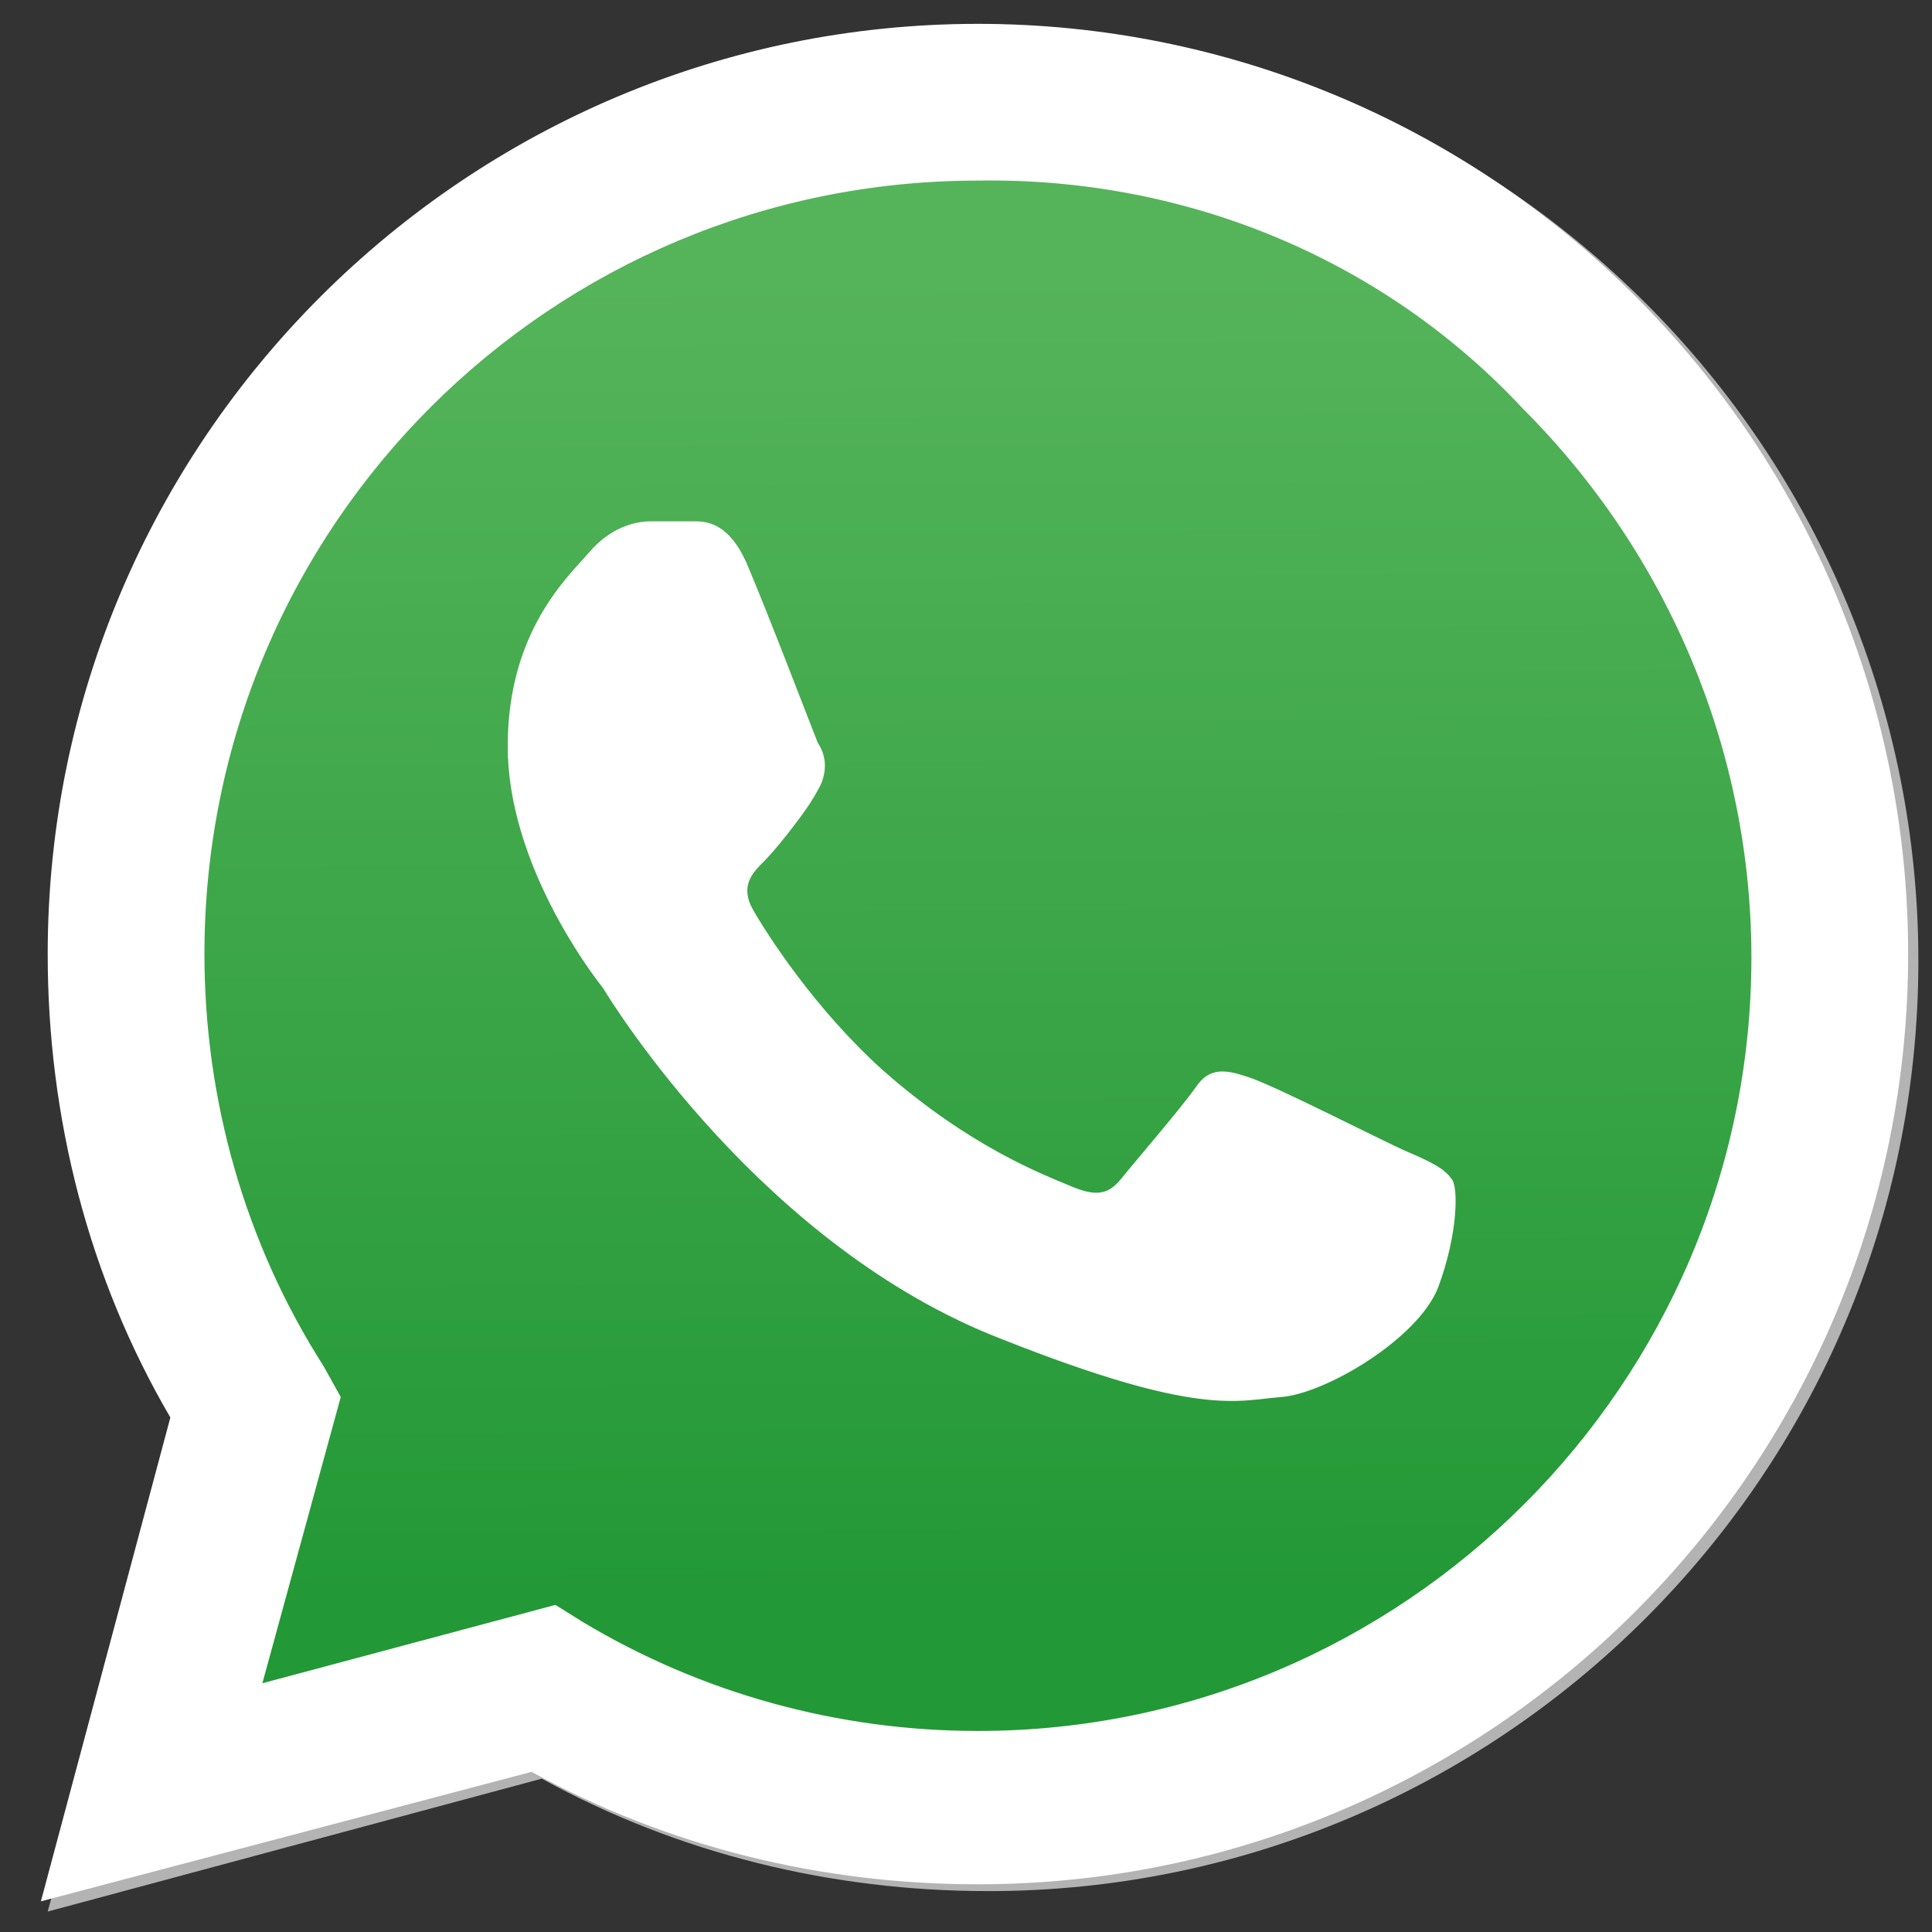
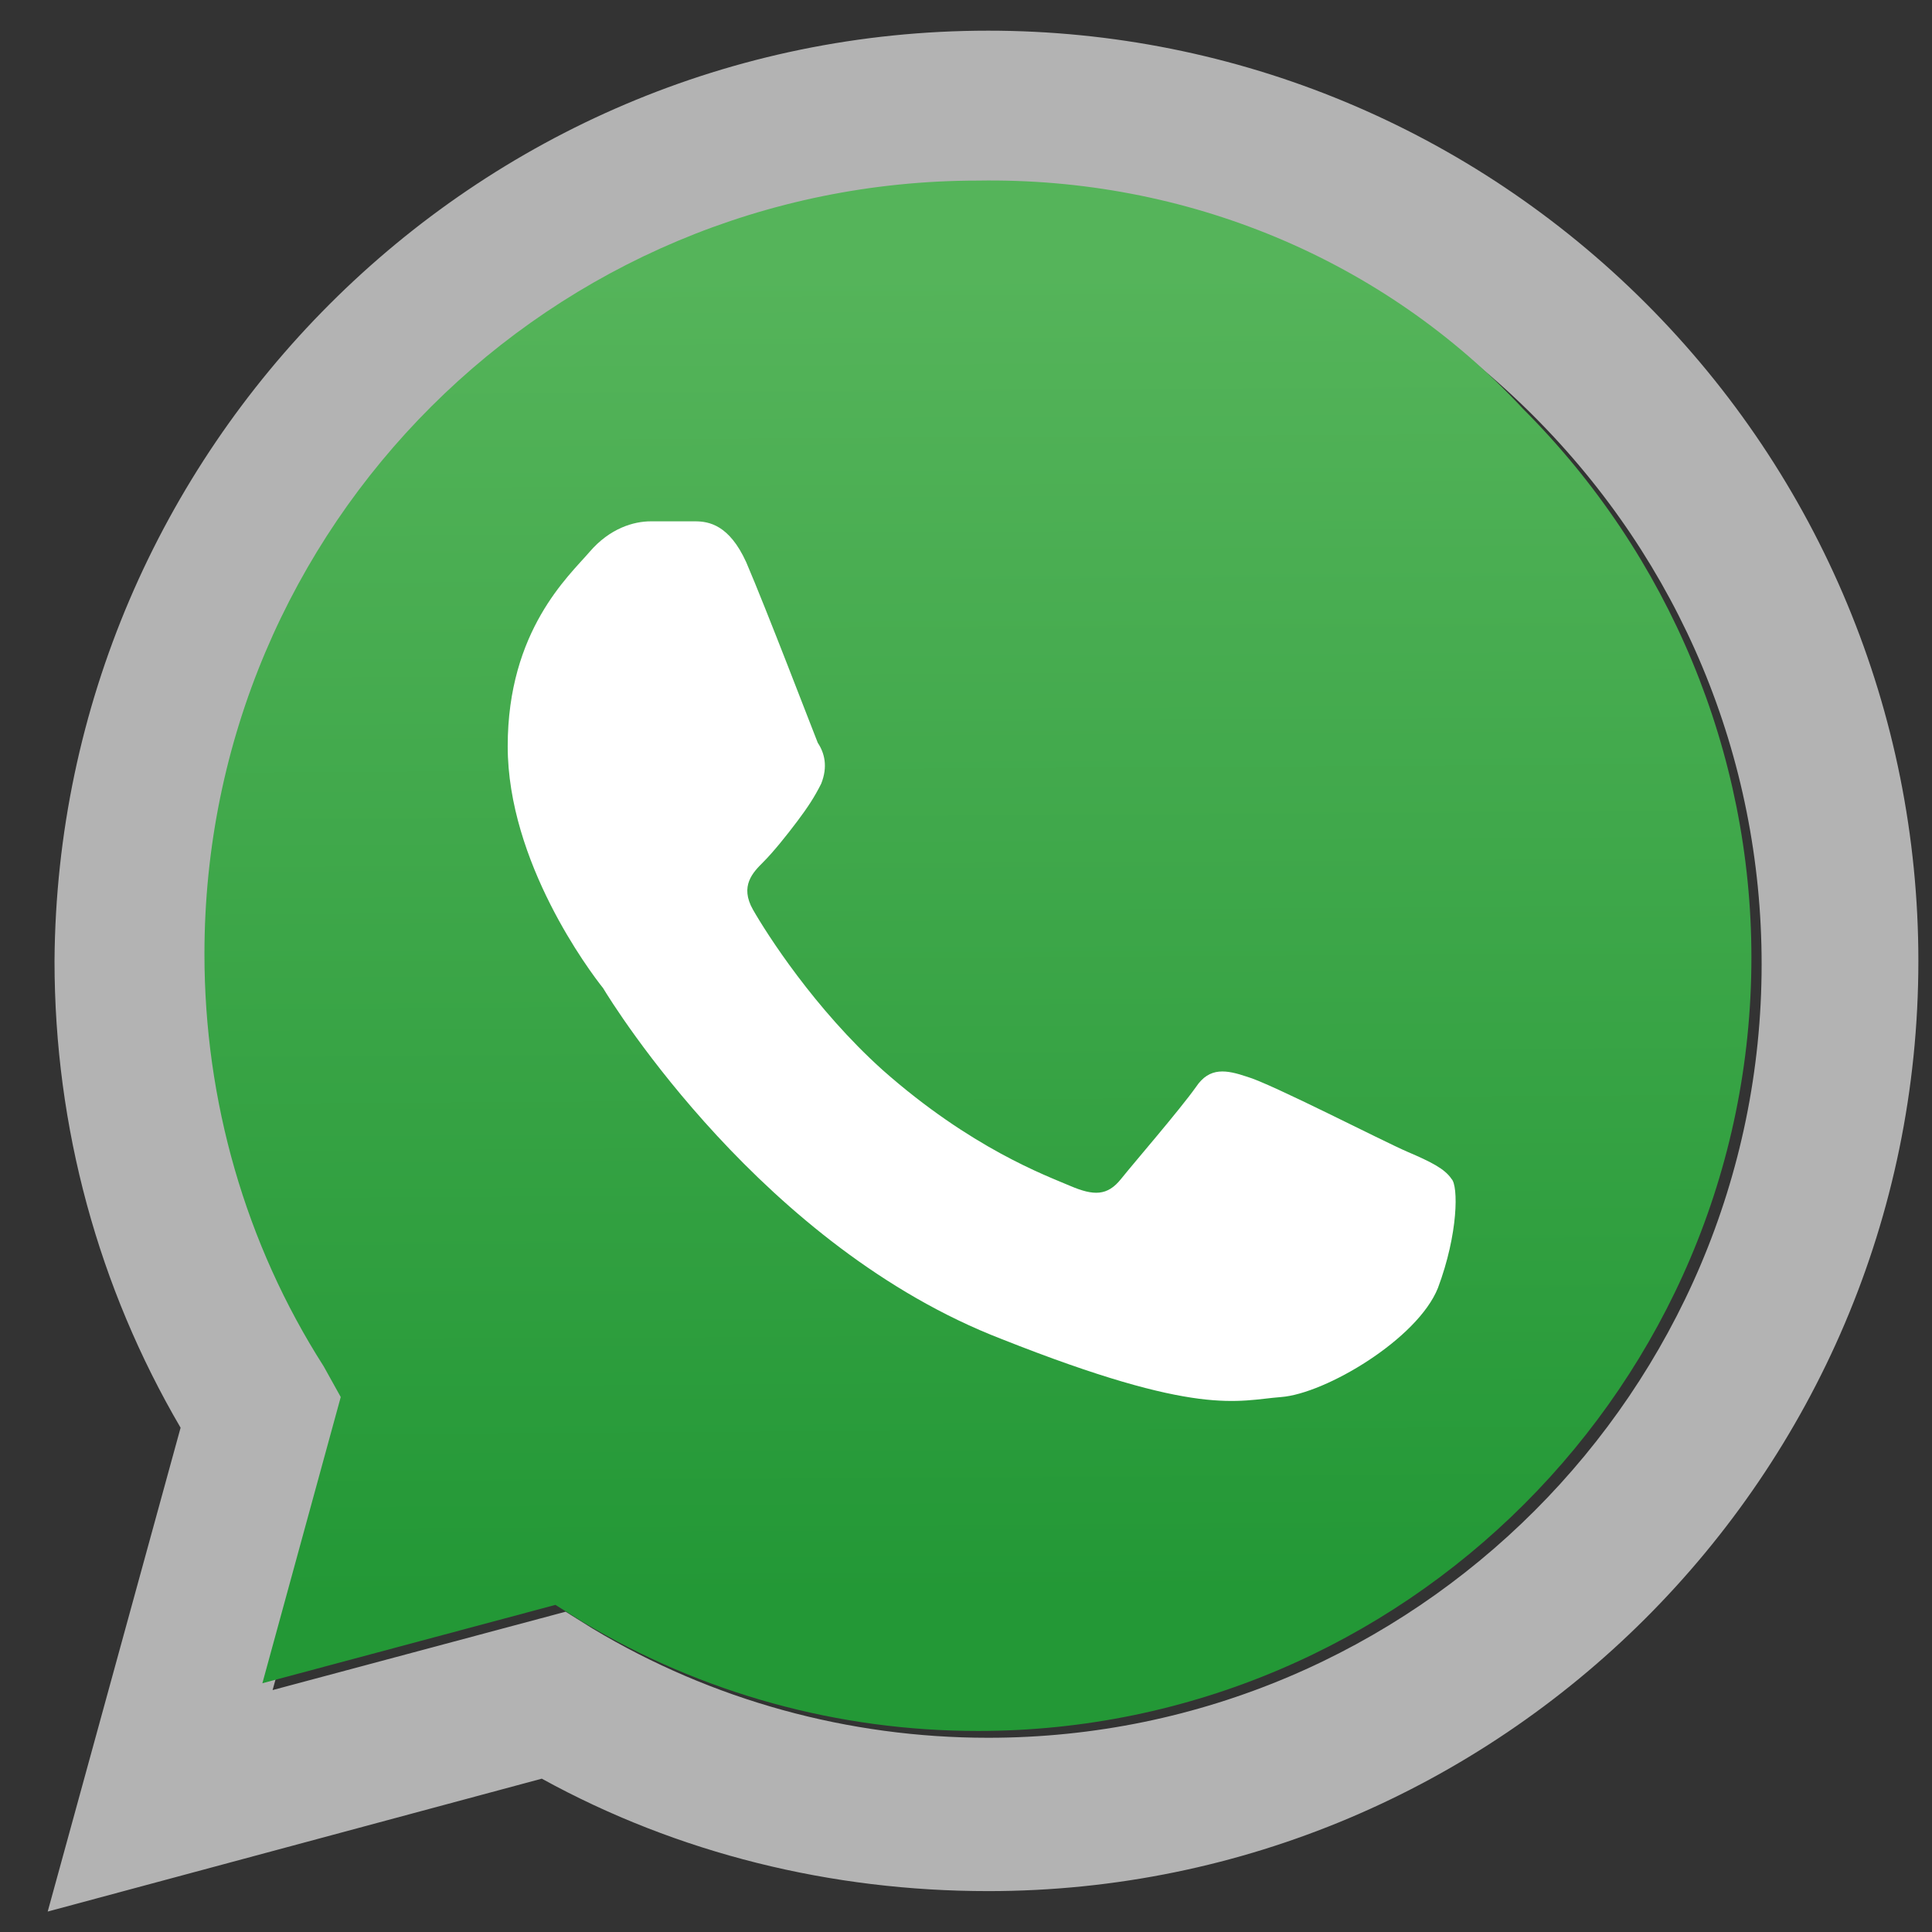
<svg xmlns="http://www.w3.org/2000/svg" version="1.0" id="Ebene_1" x="0px" y="0px" viewBox="0 0 56.7 56.7" style="enable-background:new 0 0 56.7 56.7;" xml:space="preserve">
  <rect x="0" y="0" width="56.7" height="56.7" fill="#333333" stroke="none" />
  <style type="text/css">
	.st0{fill:#B3B3B3;}
	.st1{fill:#FFFFFF;}
	.st2{fill:none;}
	.st3{fill:url(#SVGID_1_);}
	.st4{fill-rule:evenodd;clip-rule:evenodd;fill:#FFFFFF;}
</style>
  <g>
    <path class="st0" d="M16.6,47.3l0.8,0.5C20.9,49.9,24.9,51,29,51h0c12.5,0,22.7-10.2,22.7-22.7c0-6.1-2.4-11.8-6.7-16.1   c-4.3-4.3-10-6.7-16.1-6.7C16.5,5.5,6.3,15.7,6.3,28.3c0,4.3,1.2,8.5,3.5,12.1l0.5,0.9L8,49.6L16.6,47.3z M1.4,56.1l3.9-14.2   c-2.4-4.1-3.7-8.8-3.7-13.7C1.7,13.2,13.9,0.9,29,0.9c7.3,0,14.2,2.9,19.3,8s8,12,8,19.3c0,15.1-12.3,27.3-27.3,27.3h0   c-4.6,0-9.1-1.1-13.1-3.3L1.4,56.1z" />
-     <path class="st1" d="M1.2,55.8L5,41.6C2.6,37.5,1.4,32.8,1.4,28c0-15.1,12.3-27.3,27.3-27.3c7.3,0,14.2,2.9,19.3,8s8,12,8,19.3   c0,15.1-12.3,27.3-27.3,27.3h0c-4.6,0-9.1-1.1-13.1-3.3L1.2,55.8z" />
-     <path class="st2" d="M28.7,5.3C16.2,5.3,6,15.4,6,28c0,4.3,1.2,8.5,3.5,12.1l0.5,0.9l-2.3,8.4l8.6-2.3l0.8,0.5   c3.5,2.1,7.5,3.2,11.6,3.2h0c12.5,0,22.7-10.2,22.7-22.7c0-6-2.4-11.8-6.7-16.1C40.6,7.6,34.8,5.2,28.7,5.3L28.7,5.3z" />
+     <path class="st2" d="M28.7,5.3C16.2,5.3,6,15.4,6,28c0,4.3,1.2,8.5,3.5,12.1l0.5,0.9l-2.3,8.4l8.6-2.3l0.8,0.5   c3.5,2.1,7.5,3.2,11.6,3.2c12.5,0,22.7-10.2,22.7-22.7c0-6-2.4-11.8-6.7-16.1C40.6,7.6,34.8,5.2,28.7,5.3L28.7,5.3z" />
    <linearGradient id="SVGID_1_" gradientUnits="userSpaceOnUse" x1="28.62" y1="48.557" x2="28.851" y2="9.707" gradientTransform="matrix(1 0 0 -1 0 56.535)">
      <stop offset="0" style="stop-color:#55B45A" />
      <stop offset="1" style="stop-color:#239836" />
    </linearGradient>
    <path class="st3" d="M28.7,5.3C16.2,5.3,6,15.4,6,28c0,4.3,1.2,8.5,3.5,12.1l0.5,0.9l-2.3,8.4l8.6-2.3l0.8,0.5   c3.5,2.1,7.5,3.2,11.6,3.2h0c12.5,0,22.7-10.2,22.7-22.7c0-6-2.4-11.8-6.7-16.1C40.6,7.6,34.8,5.2,28.7,5.3z" />
    <path class="st4" d="M21.9,16.5c-0.5-1.1-1.1-1.2-1.5-1.2l-1.3,0c-0.5,0-1.2,0.2-1.8,0.9c-0.6,0.7-2.4,2.3-2.4,5.7s2.4,6.6,2.8,7.1   c0.3,0.5,4.7,7.6,11.7,10.3c5.8,2.3,6.9,1.8,8.2,1.7c1.3-0.1,4-1.7,4.6-3.2c0.6-1.6,0.6-3,0.4-3.2c-0.2-0.3-0.6-0.5-1.3-0.8   c-0.7-0.3-4-2-4.7-2.2c-0.6-0.2-1.1-0.3-1.5,0.3c-0.5,0.7-1.8,2.2-2.2,2.7c-0.4,0.5-0.8,0.5-1.5,0.2c-0.7-0.3-2.9-1.1-5.5-3.4   c-2-1.8-3.4-4-3.8-4.7s0-1.1,0.3-1.4c0.3-0.3,0.7-0.8,1-1.2c0.3-0.4,0.5-0.7,0.7-1.1c0.2-0.5,0.1-0.9-0.1-1.2   C23.8,21.3,22.5,17.9,21.9,16.5" />
  </g>
</svg>